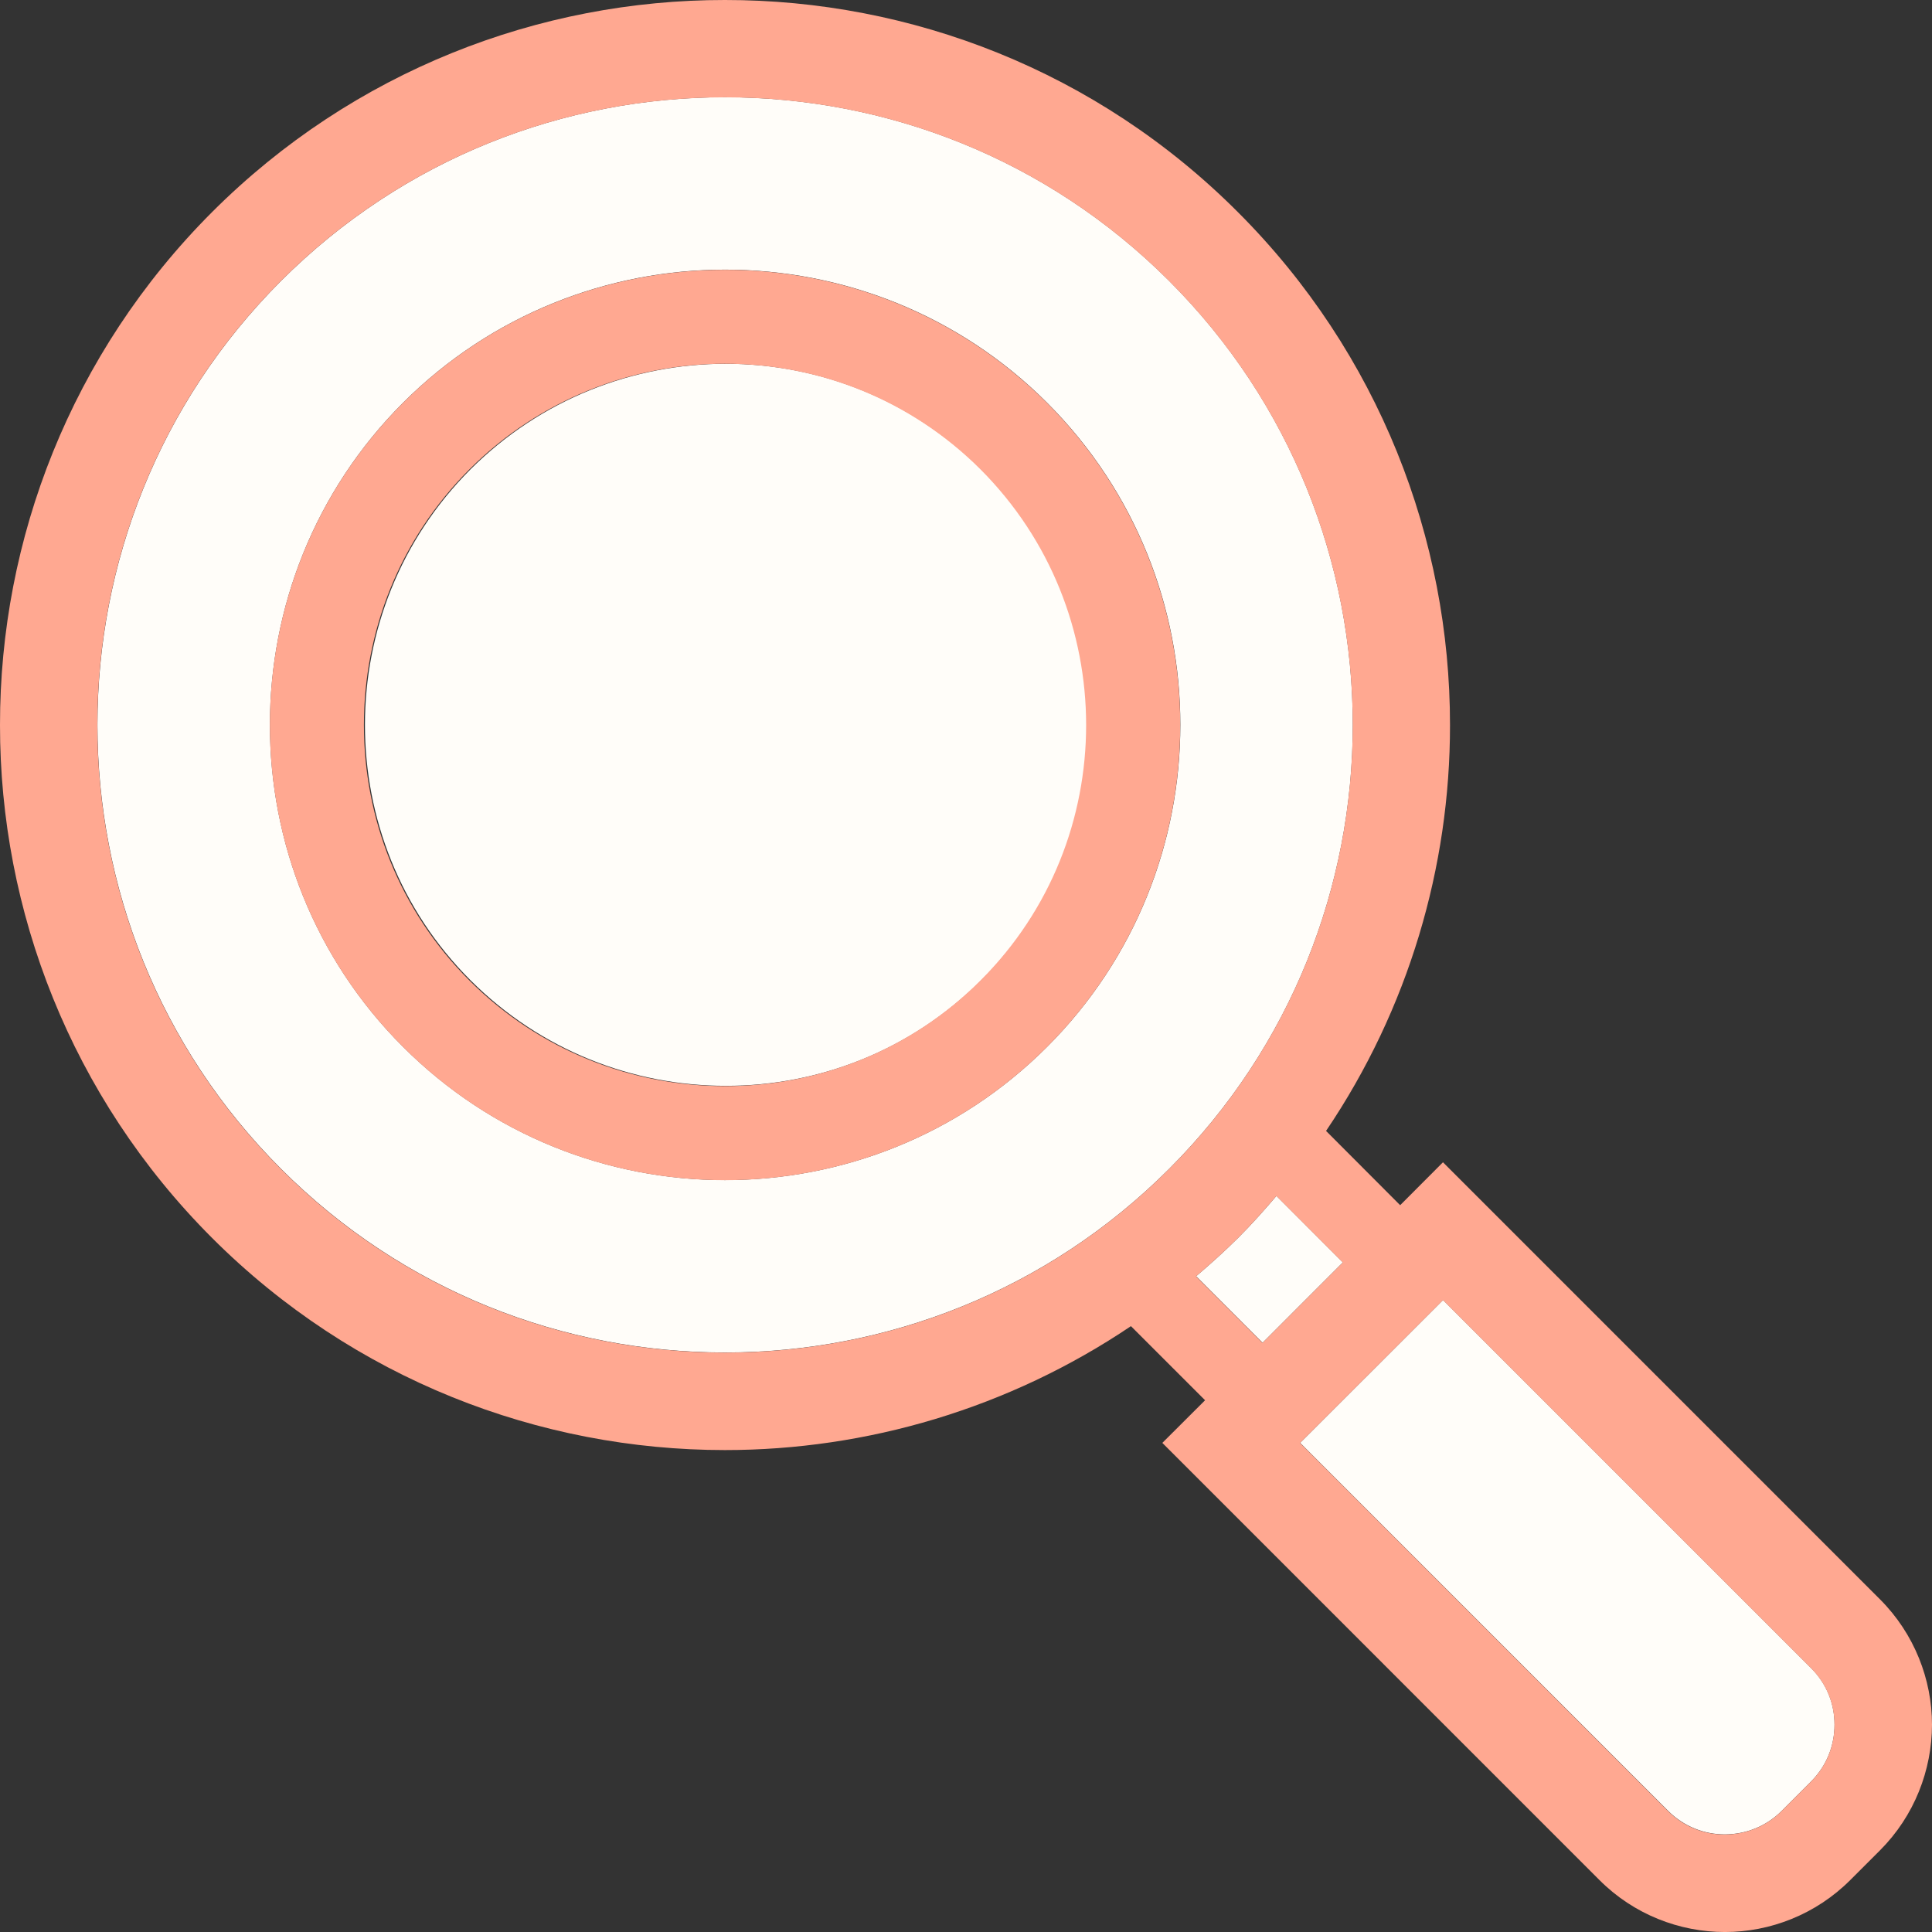
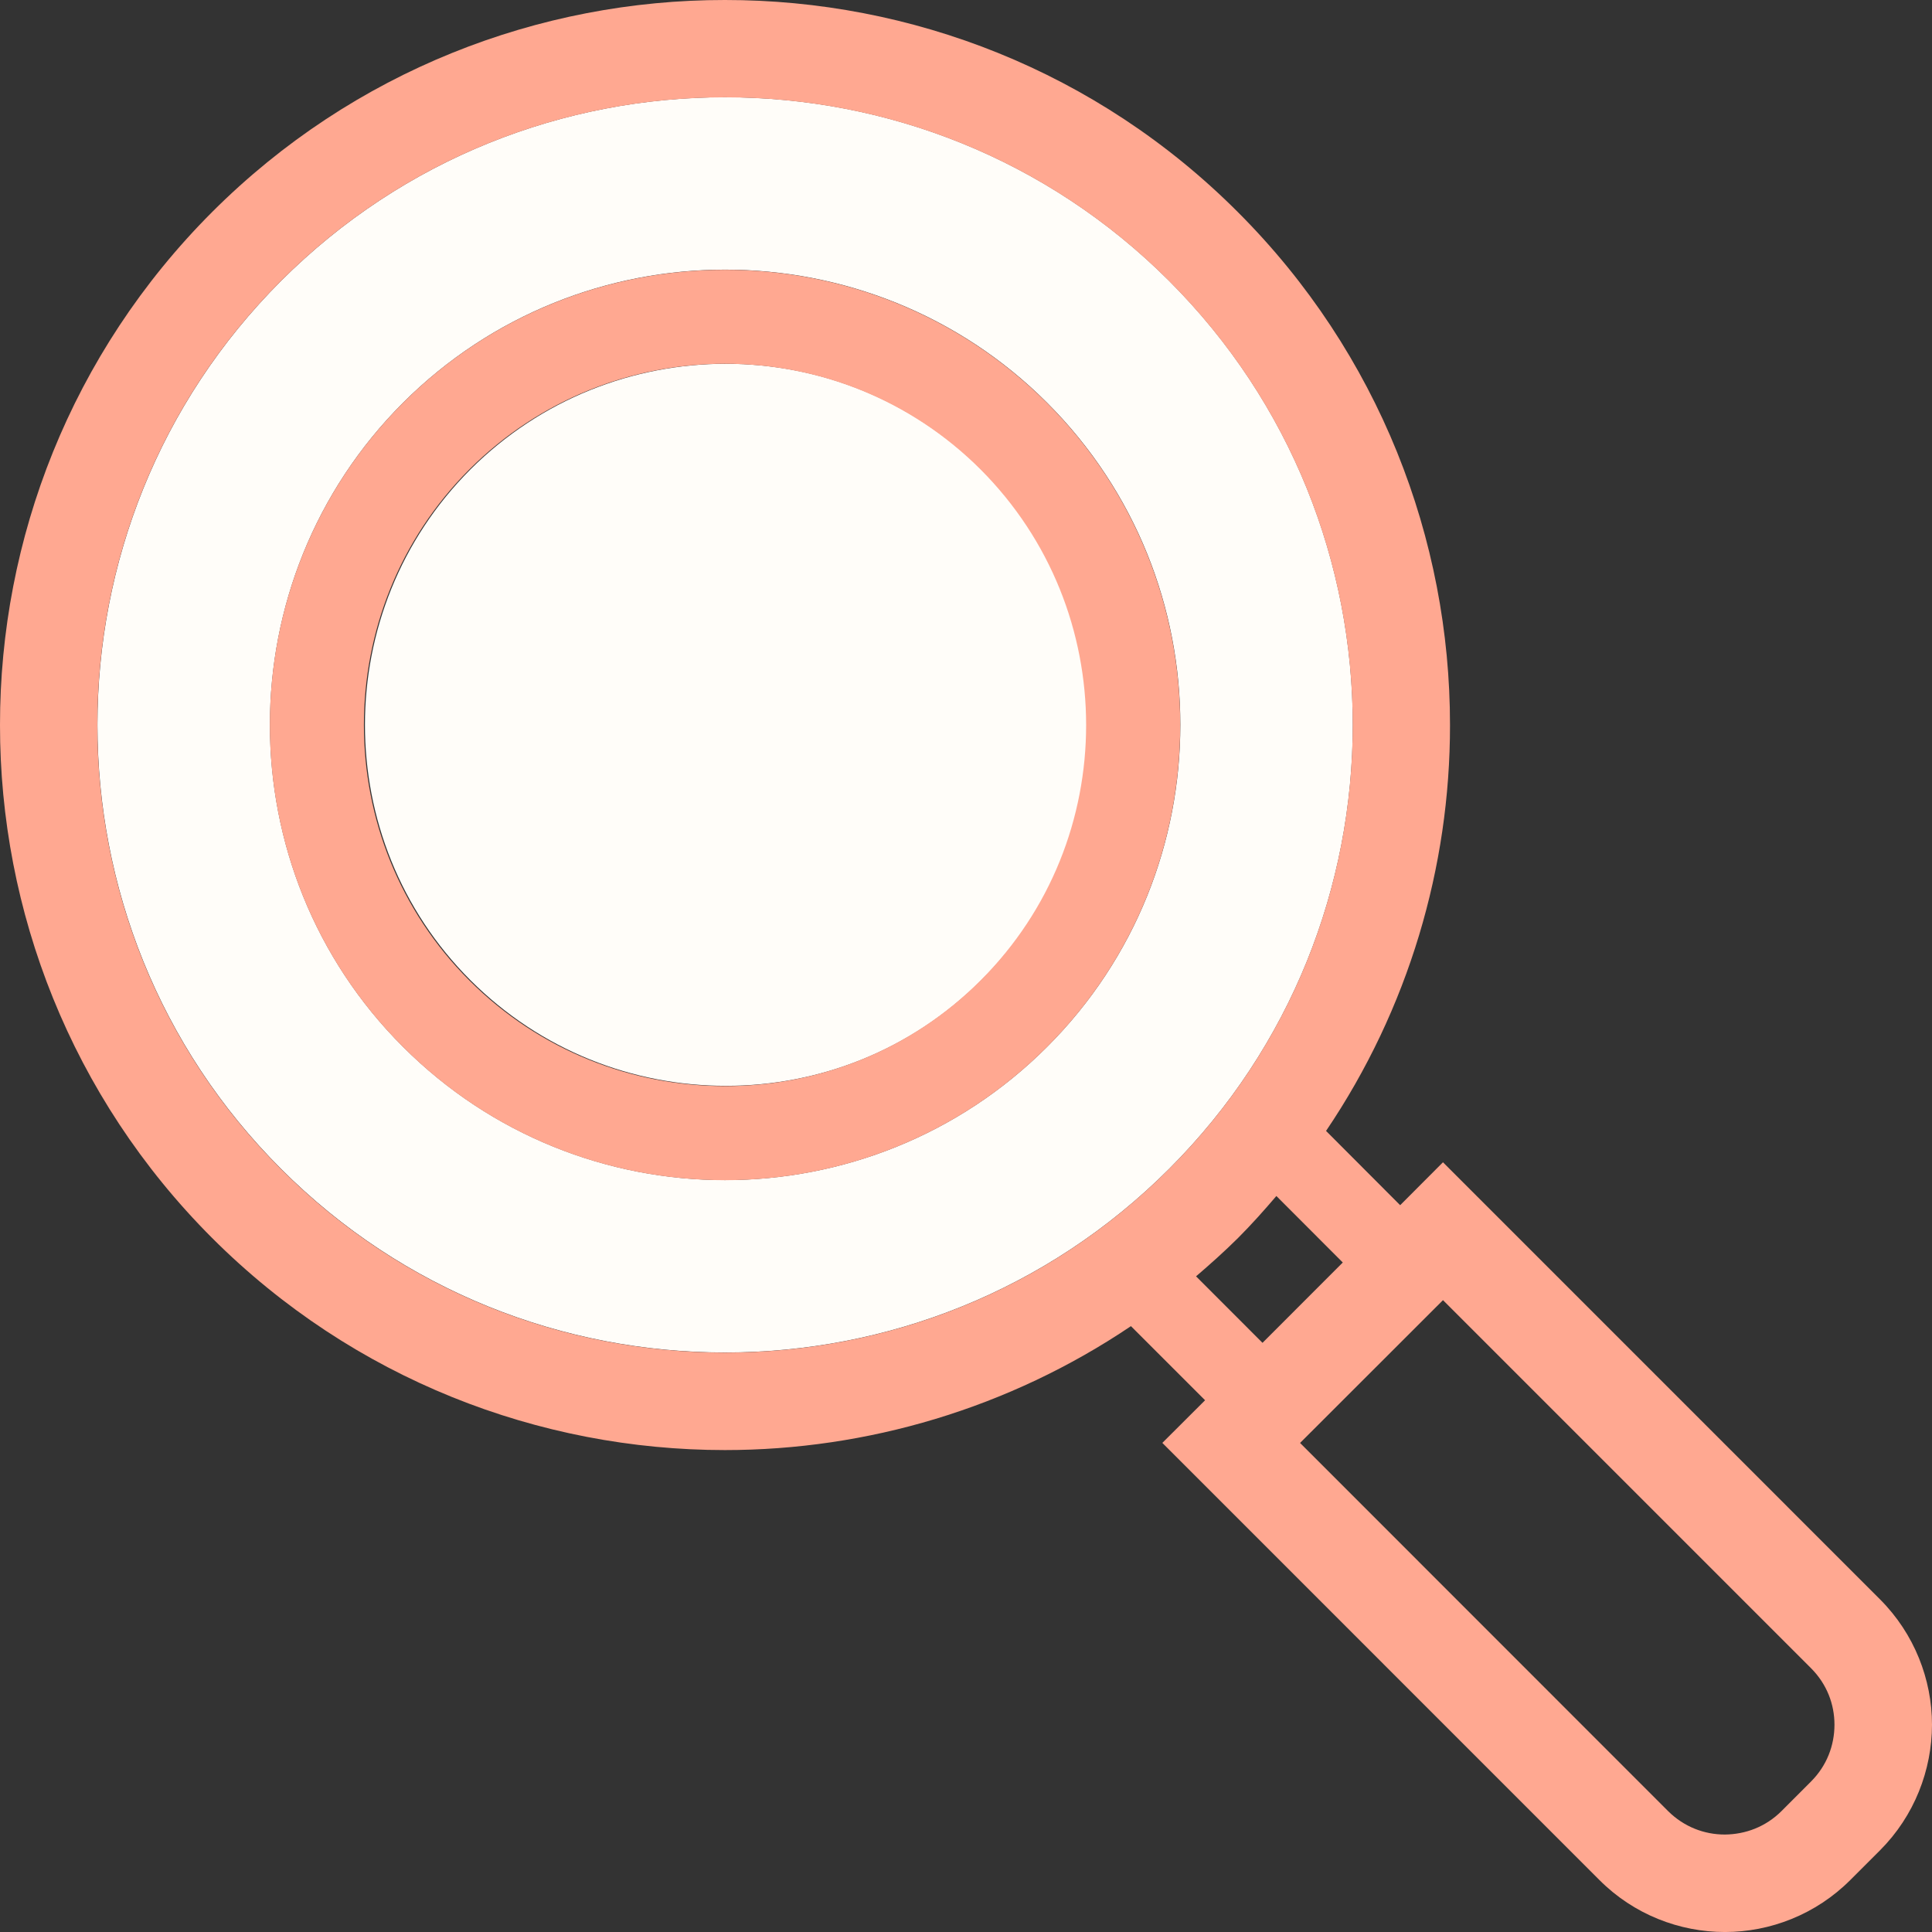
<svg xmlns="http://www.w3.org/2000/svg" version="1.1" x="0px" y="0px" width="83px" height="83px" viewBox="0 0 83 83" enable-background="new 0 0 83 83" xml:space="preserve">
  <rect x="0" y="0" width="83" height="83" fill="#333333" stroke="none" />
  <g id="レイヤー_1">
</g>
  <g id="作業">
    <g>
      <g>
        <g>
-           <path fill="#FFFDF9" d="M51.387,54.826c0.612-0.521,1.219-1.066,1.803-1.646c0.582-0.58,1.121-1.188,1.648-1.805l2.854,2.857      l-3.45,3.453L51.387,54.826z" />
-           <path fill="#FFFDF9" d="M77.807,76.531l-1.264,1.266c-0.682,0.678-1.55,1.004-2.438,1.01c-0.889,0-1.755-0.332-2.435-1.004      L55.855,61.986l6.14-6.137l15.812,15.813c0.682,0.682,1.006,1.547,1.006,2.43C78.813,74.982,78.484,75.852,77.807,76.531z" />
          <path fill="#FFFDF9" d="M31.149,58.104c-6.916,0-13.815-2.623-19.077-7.891c-5.259-5.258-7.885-12.154-7.885-19.071      s2.629-13.817,7.889-19.077c5.261-5.26,12.158-7.889,19.07-7.889c6.92,0,13.82,2.627,19.081,7.889      c5.262,5.26,7.887,12.159,7.891,19.077c-0.004,6.917-2.629,13.813-7.889,19.071C44.966,55.48,38.066,58.104,31.149,58.104z       M44.984,17.303c-3.809-3.809-8.83-5.721-13.835-5.719c-5,0-10.02,1.91-13.834,5.719c-3.811,3.814-5.723,8.836-5.718,13.839      c-0.005,5.002,1.907,10.026,5.718,13.829c3.815,3.816,8.834,5.727,13.831,5.727c5.004,0,10.025-1.91,13.838-5.725      c3.816-3.813,5.724-8.829,5.724-13.831C50.713,26.139,48.801,21.121,44.984,17.303z" />
        </g>
        <path fill="#FFFDF9" d="M42.161,42.111c-3.028,3.027-6.992,4.541-10.977,4.537c-3.981,0-7.945-1.51-10.973-4.537     c-3.023-3.024-4.533-6.986-4.533-10.971c0-3.981,1.51-7.945,4.533-10.975c3.032-3.025,6.992-4.534,10.976-4.538     c3.982,0.004,7.946,1.517,10.974,4.538c3.023,3.03,4.534,6.994,4.536,10.975C46.697,35.125,45.188,39.087,42.161,42.111z" />
      </g>
      <g>
        <path fill="#FFA891" d="M80.765,68.707L61.991,49.932l-1.839,1.844l-3.184-3.191c3.547-5.248,5.33-11.344,5.325-17.432     c0.005-7.973-3.036-15.966-9.116-22.044C47.111,3.034,39.119-0.006,31.142,0C23.176-0.006,15.184,3.041,9.114,9.108     C3.04,15.186-0.005,23.171,0,31.147c-0.005,7.972,3.04,15.962,9.109,22.034c6.079,6.076,14.067,9.115,22.036,9.115     c6.09,0,12.191-1.787,17.441-5.324l3.185,3.184l-1.836,1.832l18.773,18.775c1.478,1.486,3.448,2.238,5.396,2.238     c1.939,0,3.908-0.752,5.39-2.238l1.271-1.27c1.481-1.482,2.231-3.451,2.235-5.398C83,72.156,82.246,70.189,80.765,68.707z      M31.145,58.109c-6.917,0-13.817-2.623-19.077-7.891c-5.26-5.258-7.886-12.154-7.886-19.071c0-6.918,2.628-13.817,7.888-19.077     c5.261-5.259,12.158-7.889,19.072-7.889c6.92,0,13.82,2.627,19.08,7.889c5.261,5.26,7.888,12.159,7.892,19.077     c-0.004,6.917-2.631,13.813-7.89,19.071C44.962,55.486,38.062,58.109,31.145,58.109z M51.383,54.832     c0.61-0.523,1.219-1.066,1.803-1.646c0.581-0.582,1.121-1.188,1.648-1.805l2.853,2.857l-3.449,3.451L51.383,54.832z      M77.803,76.535l-1.266,1.268c-0.68,0.678-1.548,1.002-2.437,1.01c-0.889,0-1.755-0.332-2.435-1.004L55.852,61.99l6.14-6.135     l15.812,15.813c0.679,0.682,1.006,1.545,1.006,2.428C78.809,74.988,78.48,75.857,77.803,76.535z" />
        <path fill="#FFA891" d="M44.98,17.308c-3.812-3.809-8.831-5.721-13.835-5.718c-5,0-10.021,1.909-13.834,5.718     c-3.812,3.814-5.722,8.836-5.719,13.84c-0.003,5.002,1.908,10.025,5.719,13.827c3.813,3.818,8.835,5.727,13.831,5.727     c5.004,0,10.025-1.908,13.839-5.723c3.815-3.813,5.722-8.829,5.722-13.831C50.707,26.144,48.796,21.125,44.98,17.308z      M42.124,42.121c-3.028,3.027-6.994,4.543-10.982,4.539c-3.979,0-7.947-1.512-10.976-4.539     c-3.025-3.026-4.532-6.989-4.532-10.974c0-3.984,1.506-7.95,4.532-10.981c3.033-3.025,6.997-4.535,10.979-4.539     c3.985,0.004,7.951,1.518,10.979,4.539c3.024,3.031,4.535,6.997,4.537,10.981C46.661,35.132,45.152,39.095,42.124,42.121z" />
      </g>
    </g>
  </g>
</svg>